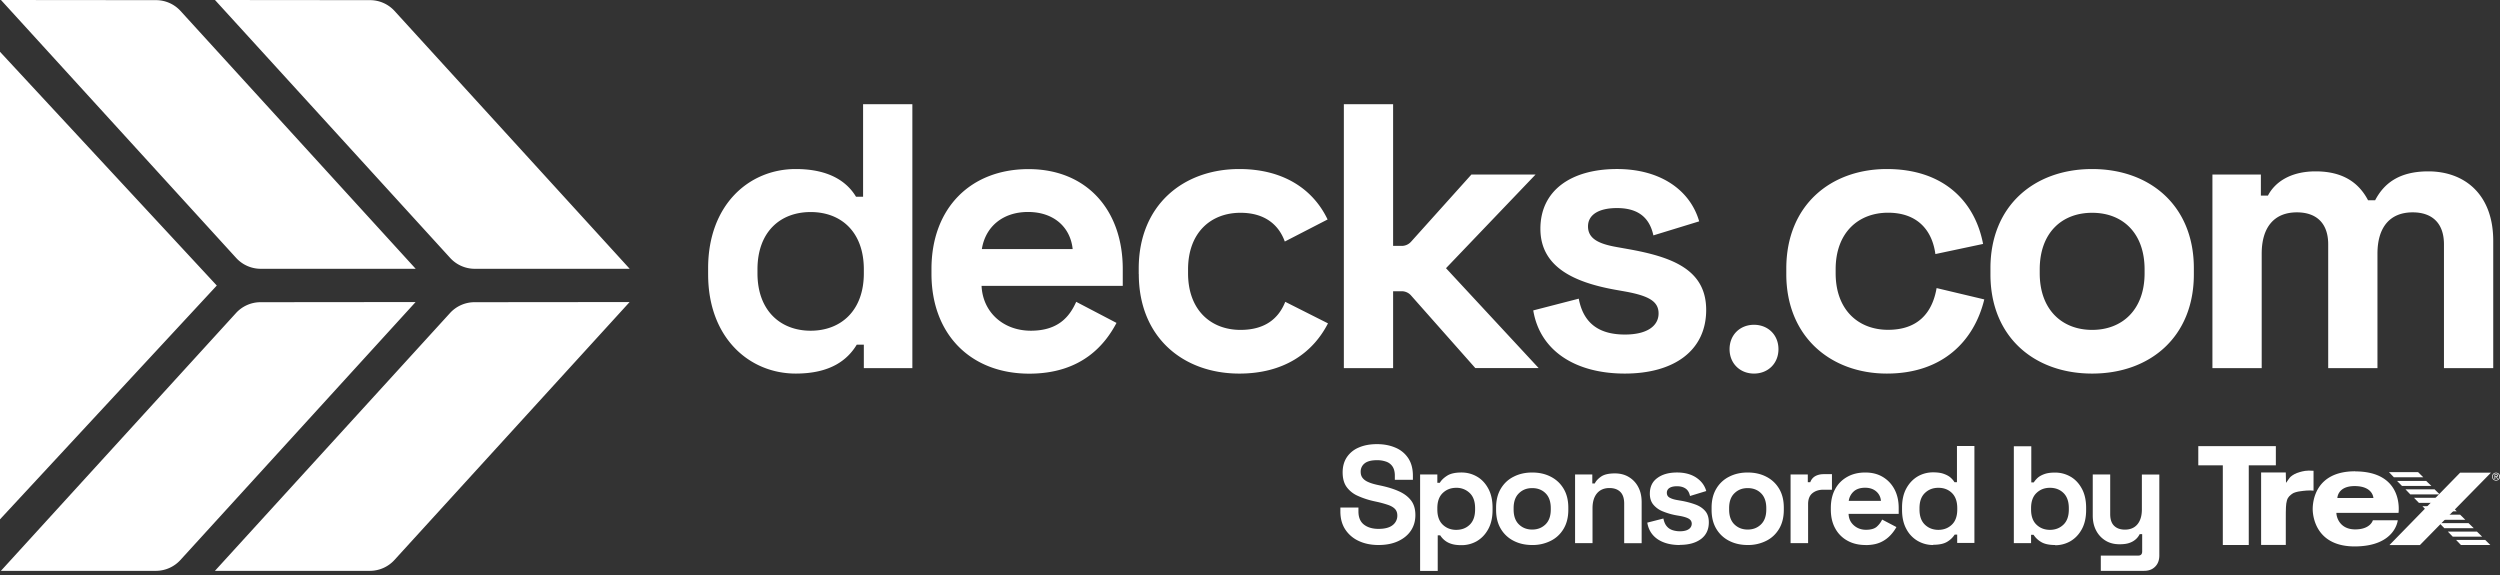
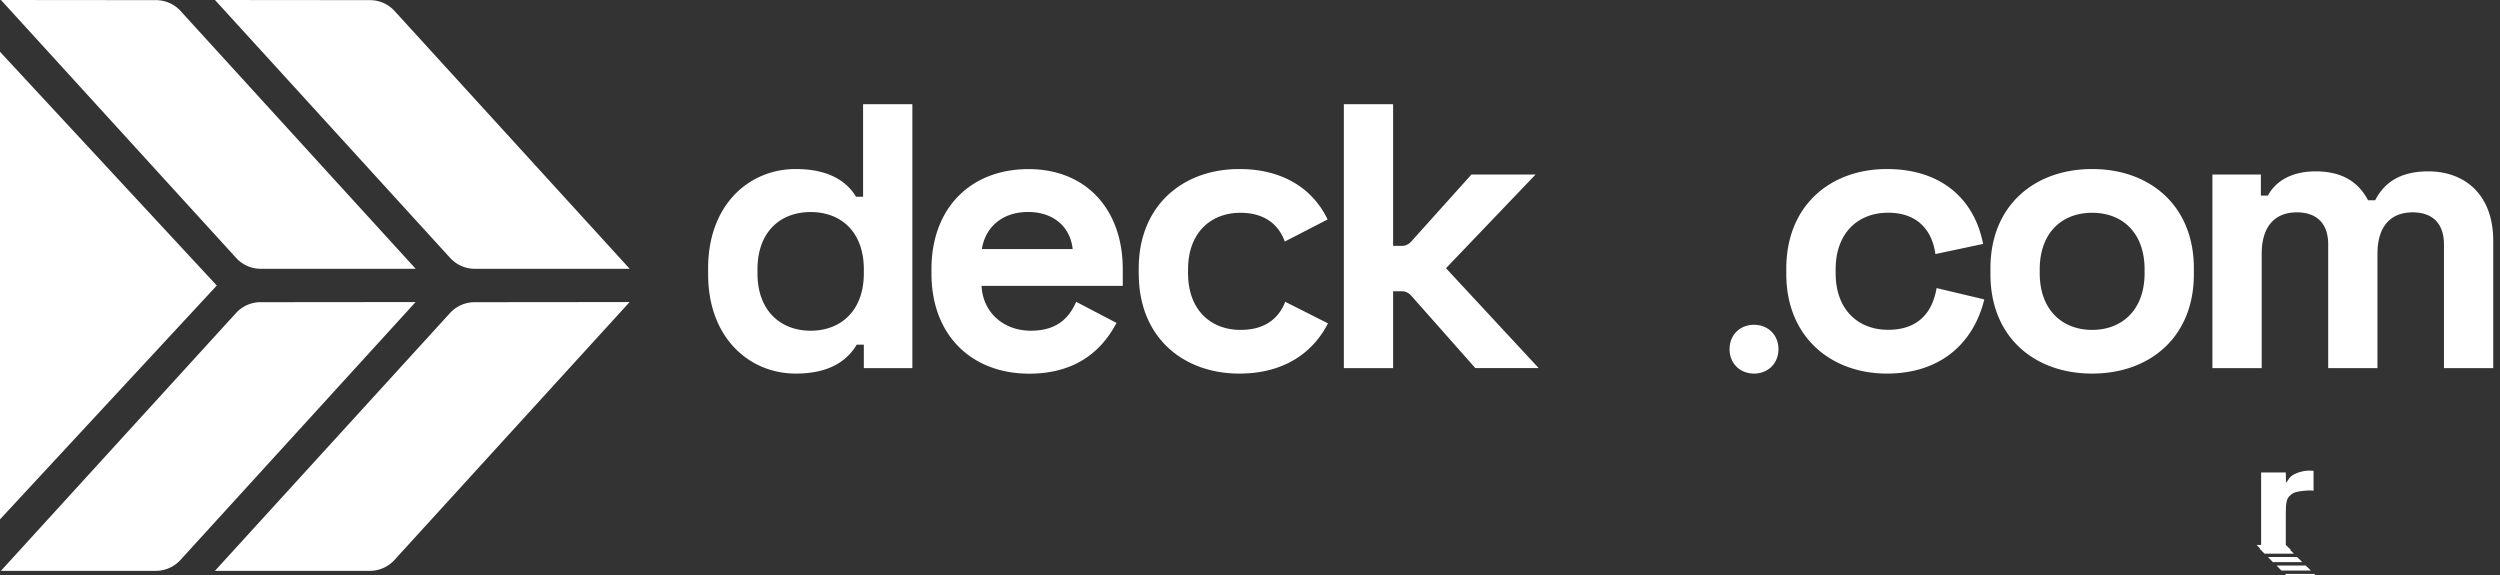
<svg xmlns="http://www.w3.org/2000/svg" width="200" height="46" fill="none">
  <rect width="100%" height="100%" fill="#333333" stroke="none" />
  <g fill="#fff" clip-path="url(#a)">
    <path d="M20.833 21.503h12.421L14.443.877a2.658 2.658 0 0 0-1.938-.865L.078 0l18.818 20.639c.5.546 1.203.858 1.937.864Zm17.122 0h12.42L31.564.877a2.658 2.658 0 0 0-1.938-.865L17.199 0l18.818 20.639c.5.546 1.203.858 1.938.864ZM0 41.548l17.343-18.705L0 4.143v37.405Zm29.614 4.119h-12.42l18.81-20.627a2.658 2.658 0 0 1 1.939-.864l12.426-.012-18.817 20.638c-.5.547-1.204.859-1.938.865Zm-17.121 0H.073l18.81-20.627a2.658 2.658 0 0 1 1.939-.864l12.426-.012-18.817 20.638c-.5.547-1.204.859-1.938.865Zm125.872-17.733c0-1.152.843-1.951 1.956-1.951s1.956.805 1.956 1.951c0 1.147-.843 1.952-1.956 1.952s-1.956-.805-1.956-1.951Zm4.539-6.011v-.438c0-5.056 3.539-7.962 8.046-7.962s7.041 2.558 7.697 5.992l-3.816.81c-.252-1.873-1.408-3.308-3.785-3.308-2.377 0-4.194 1.592-4.194 4.528v.312c0 2.937 1.817 4.528 4.194 4.528s3.539-1.345 3.882-3.339l3.815.907c-.812 3.338-3.346 5.933-7.793 5.933s-8.046-2.907-8.046-7.963Zm16.332.03v-.498c0-4.996 3.509-7.932 8.136-7.932 4.628 0 8.136 2.936 8.136 7.932v.498c0 4.996-3.502 7.933-8.136 7.933-4.633 0-8.136-2.937-8.136-7.933Zm12.331-.09v-.312c0-2.906-1.751-4.528-4.195-4.528-2.443 0-4.194 1.622-4.194 4.528v.312c0 2.907 1.781 4.528 4.194 4.528 2.413 0 4.195-1.621 4.195-4.528Zm5.421-7.902h3.882v1.688h.565c.53-1.033 1.752-1.94 3.816-1.94 2.22 0 3.472.937 4.194 2.312h.566c.686-1.31 1.877-2.312 4.254-2.312 2.877 0 5.194 1.813 5.194 5.56v10.179h-3.942v-9.902c0-1.688-.939-2.558-2.503-2.558-1.818 0-2.817 1.189-2.817 3.308v9.152h-3.941v-9.902c0-1.688-.939-2.558-2.504-2.558-1.817 0-2.816 1.189-2.816 3.308v9.152h-3.942V13.96h-.006ZM56.65 21.954v-.498c0-5.057 3.256-7.933 7.011-7.933 2.816 0 4.164 1.123 4.82 2.216h.566V8.335h3.942v21.113h-3.882v-1.874h-.566c-.722 1.19-2.064 2.312-4.88 2.312-3.725 0-7.01-2.87-7.01-7.932Zm12.457-.09v-.313c0-2.996-1.817-4.587-4.254-4.587-2.438 0-4.255 1.591-4.255 4.588v.312c0 2.996 1.848 4.593 4.255 4.593s4.254-1.59 4.254-4.593Zm5.411.03v-.372c0-4.87 3.129-7.993 7.763-7.993 4.633 0 7.54 3.249 7.54 7.993v1.345H78.525c.097 2.125 1.752 3.59 3.942 3.59 2.19 0 3.1-1.122 3.629-2.311l3.225 1.687c-.878 1.658-2.72 4.06-6.98 4.06-4.664 0-7.823-3.123-7.823-7.993v-.006Zm11.295-1.97c-.187-1.777-1.535-2.966-3.569-2.966s-3.412 1.189-3.695 2.966h7.264Zm5.285 1.999v-.438c0-5.056 3.538-7.962 8.045-7.962 3.545 0 5.916 1.627 7.065 4.035l-3.424 1.765c-.487-1.357-1.619-2.3-3.544-2.3-2.377 0-4.195 1.591-4.195 4.528v.312c0 2.936 1.818 4.528 4.195 4.528 1.913 0 3.033-.865 3.58-2.246l3.418 1.723c-1.209 2.366-3.538 4.018-7.089 4.018-4.507 0-8.045-2.907-8.045-7.963h-.006Zm16.41-13.588h3.941v11.337h.692c.283 0 .548-.12.735-.324l4.838-5.386h5.133l-7.167 7.494 7.414 7.992h-5.067l-5.151-5.819a.993.993 0 0 0-.741-.33h-.686v6.149h-3.941V8.335Z" />
-     <path d="m122.672 24.83 3.629-.937c.409 2.185 1.877 2.87 3.695 2.87 1.817 0 2.69-.72 2.69-1.687 0-.967-.783-1.405-2.63-1.748l-.879-.156c-3.255-.594-5.945-1.813-5.945-4.87 0-3.056 2.443-4.78 6.132-4.78 3.472 0 5.849 1.688 6.571 4.186l-3.664 1.123c-.343-1.591-1.409-2.186-2.913-2.186-1.505 0-2.317.564-2.317 1.465 0 .997.879 1.405 2.317 1.657l.879.157c3.502.624 6.258 1.62 6.258 4.87 0 3.248-2.564 5.092-6.511 5.092-3.948 0-6.788-1.814-7.324-5.056h.012Zm-12.385 18.771c-.601 0-1.131-.108-1.588-.324a2.552 2.552 0 0 1-1.077-.919c-.259-.396-.392-.877-.392-1.44v-.313h1.445v.312c0 .462.144.817.433 1.045.289.228.68.348 1.179.348.5 0 .879-.102 1.126-.3a.942.942 0 0 0 .373-.763c0-.216-.06-.39-.181-.522-.12-.132-.301-.24-.535-.324a8.09 8.09 0 0 0-.849-.24l-.252-.055a6.58 6.58 0 0 1-1.373-.45 2.188 2.188 0 0 1-.878-.715c-.205-.294-.307-.678-.307-1.152 0-.475.114-.877.337-1.213a2.13 2.13 0 0 1 .957-.775c.409-.18.896-.27 1.45-.27.554 0 1.047.096 1.48.282a2.27 2.27 0 0 1 1.023.84c.247.373.374.841.374 1.4v.33h-1.445v-.33c0-.294-.06-.535-.174-.715a.989.989 0 0 0-.494-.396 2.095 2.095 0 0 0-.764-.126c-.445 0-.77.084-.981.252a.822.822 0 0 0-.319.678c0 .193.048.355.151.487.102.132.252.246.451.33.199.09.457.168.764.234l.253.054c.554.12 1.041.27 1.45.457.41.186.728.426.963.732.229.3.343.69.343 1.165 0 .475-.12.889-.361 1.25-.241.36-.584.636-1.023.84-.439.204-.963.306-1.559.306Zm3.322 2.066v-7.71h1.378v.666h.199c.126-.216.325-.402.59-.57.265-.169.65-.253 1.143-.253.445 0 .855.108 1.234.325.379.216.68.54.908.96.229.42.343.931.343 1.532v.18c0 .6-.114 1.11-.343 1.53-.228.421-.535.74-.908.962a2.445 2.445 0 0 1-1.234.324c-.331 0-.614-.036-.836-.114a1.535 1.535 0 0 1-.542-.3 1.661 1.661 0 0 1-.325-.373h-.198v2.847h-1.397l-.012-.006Zm2.889-3.279c.439 0 .8-.138 1.083-.414.283-.277.427-.679.427-1.213v-.108c0-.535-.144-.937-.433-1.213a1.501 1.501 0 0 0-1.077-.415c-.427 0-.788.138-1.077.415-.289.276-.434.678-.434 1.213v.108c0 .534.145.936.434 1.213.289.276.65.414 1.077.414Zm6.078 1.213c-.548 0-1.041-.108-1.474-.33a2.485 2.485 0 0 1-1.035-.961c-.253-.42-.379-.925-.379-1.52v-.18c0-.588.126-1.098.379-1.519.252-.42.595-.744 1.035-.96.439-.223.926-.33 1.474-.33.548 0 1.041.107 1.474.33.44.222.783.54 1.035.96.253.42.38.925.38 1.52v.18c0 .588-.127 1.099-.38 1.519-.252.42-.595.744-1.035.96a3.193 3.193 0 0 1-1.474.331Zm0-1.237c.427 0 .782-.138 1.065-.414.283-.277.421-.673.421-1.19v-.107c0-.517-.138-.913-.415-1.19-.277-.276-.632-.414-1.071-.414-.439 0-.782.138-1.065.415-.283.276-.421.672-.421 1.189v.108c0 .516.138.912.421 1.189.283.276.638.414 1.065.414Zm3.43 1.087v-5.494h1.378v.72h.199c.09-.192.252-.372.499-.546.247-.174.614-.258 1.107-.258.428 0 .807.096 1.126.294a2 2 0 0 1 .752.81c.18.343.265.745.265 1.201v3.279h-1.397v-3.17c0-.415-.102-.727-.306-.931-.205-.204-.494-.313-.873-.313-.427 0-.764.145-.999.427-.235.282-.355.678-.355 1.189v2.792h-1.396Zm8.371.15c-.716 0-1.306-.156-1.763-.462-.458-.313-.735-.751-.831-1.328l1.288-.33c.054.258.138.463.259.607.12.15.271.252.457.318.181.06.379.096.596.096.325 0 .566-.06.722-.174a.515.515 0 0 0 .235-.426c0-.169-.073-.3-.223-.397-.15-.09-.385-.168-.71-.228l-.313-.054a5.274 5.274 0 0 1-1.053-.306 1.879 1.879 0 0 1-.764-.535c-.193-.228-.289-.522-.289-.888 0-.547.198-.967.602-1.255.397-.295.926-.439 1.576-.439.614 0 1.126.138 1.535.409.409.276.674.63.8 1.074l-1.3.397c-.06-.282-.18-.48-.361-.6-.18-.12-.403-.18-.674-.18s-.469.047-.608.137a.44.44 0 0 0-.21.385c0 .18.072.306.222.39.151.084.349.15.602.192l.313.054c.415.072.788.174 1.125.294.337.12.602.295.801.523.198.228.295.528.295.913 0 .576-.211 1.02-.626 1.333-.421.312-.981.468-1.685.468l-.018.012Zm5.439 0c-.547 0-1.041-.108-1.474-.33a2.497 2.497 0 0 1-1.035-.961c-.253-.42-.379-.925-.379-1.52v-.18c0-.588.126-1.098.379-1.519a2.46 2.46 0 0 1 1.035-.96c.439-.223.927-.33 1.474-.33.548 0 1.041.107 1.475.33.439.222.782.54 1.035.96.252.42.379.925.379 1.52v.18c0 .588-.127 1.099-.379 1.519-.253.42-.596.744-1.035.96a3.21 3.21 0 0 1-1.475.331Zm0-1.237c.428 0 .783-.138 1.065-.414.283-.277.422-.673.422-1.19v-.107c0-.517-.139-.913-.416-1.19-.276-.276-.631-.414-1.071-.414-.439 0-.782.138-1.065.415-.283.276-.421.672-.421 1.189v.108c0 .516.138.912.421 1.189.283.276.638.414 1.065.414Zm3.43 1.087v-5.494h1.378v.618h.199a.882.882 0 0 1 .403-.486c.186-.102.409-.156.662-.156h.668v1.243h-.686c-.355 0-.65.096-.879.282-.228.186-.343.48-.343.87v3.123h-1.402Zm5.995.15c-.548 0-1.029-.114-1.45-.348a2.438 2.438 0 0 1-.975-.985c-.235-.426-.349-.925-.349-1.501v-.132c0-.577.114-1.075.343-1.502.228-.426.553-.75.969-.984.415-.235.896-.349 1.444-.349.548 0 1.011.12 1.408.36s.71.571.933.997c.223.427.331.92.331 1.478v.474h-4.008c.012.378.156.684.421.919.265.234.59.354.975.354s.68-.084.867-.252c.186-.168.325-.36.421-.565l1.143.6a3.23 3.23 0 0 1-.451.625 2.479 2.479 0 0 1-.782.577c-.325.156-.741.24-1.246.24l.006-.006Zm-1.342-3.53h2.576a1.082 1.082 0 0 0-.386-.764c-.228-.192-.517-.288-.884-.288s-.68.096-.897.288a1.24 1.24 0 0 0-.409.763Zm6.75 3.53c-.439 0-.848-.108-1.227-.324a2.36 2.36 0 0 1-.915-.961c-.229-.42-.343-.93-.343-1.531v-.18c0-.6.114-1.111.343-1.532.229-.42.536-.738.909-.96a2.44 2.44 0 0 1 1.233-.325c.331 0 .614.036.837.115.223.078.409.174.547.294.139.12.247.246.325.378h.199v-2.894h1.396v7.752h-1.378v-.667h-.199a1.805 1.805 0 0 1-.583.565c-.265.168-.644.252-1.15.252l.006.018Zm.422-1.213c.427 0 .788-.138 1.077-.414.289-.276.433-.679.433-1.213v-.108c0-.535-.144-.937-.427-1.213-.283-.276-.644-.415-1.083-.415-.44 0-.789.139-1.078.415-.288.276-.433.678-.433 1.213v.108c0 .534.145.936.433 1.213.289.276.65.414 1.078.414Zm9.346 1.213c-.493 0-.878-.084-1.143-.252a1.833 1.833 0 0 1-.59-.565h-.198v.667h-1.379v-7.752h1.397v2.894h.198a1.88 1.88 0 0 1 .325-.378c.138-.12.319-.216.542-.295.222-.078.505-.114.836-.114.445 0 .855.108 1.234.325.379.216.68.54.908.96.229.42.343.931.343 1.532v.18c0 .6-.114 1.11-.343 1.531-.228.42-.535.739-.908.96a2.445 2.445 0 0 1-1.234.325l.012-.018Zm-.421-1.213c.427 0 .788-.138 1.077-.414.289-.276.433-.679.433-1.213v-.108c0-.535-.144-.937-.427-1.213-.283-.276-.644-.415-1.083-.415-.439 0-.788.139-1.077.415-.289.276-.433.678-.433 1.213v.108c0 .534.144.937.433 1.213.289.276.65.414 1.077.414Zm4.068 3.279v-1.22h2.997c.204 0 .313-.107.313-.33V42.73h-.199a1.36 1.36 0 0 1-.277.379 1.452 1.452 0 0 1-.511.312c-.217.084-.488.12-.825.12-.427 0-.806-.096-1.125-.294a2.053 2.053 0 0 1-.752-.817c-.181-.348-.265-.745-.265-1.195v-3.279h1.396v3.171c0 .414.102.727.307.93.205.205.493.313.873.313.427 0 .764-.144.998-.426.235-.283.356-.679.356-1.19v-2.791h1.396v6.467c0 .378-.109.678-.331.9-.223.229-.518.337-.891.337h-3.466.006Zm9.761-2.067v-6.376h-1.962v-1.532h6.205v1.532h-2.167V43.6h-2.076Z" />
-     <path d="M182.863 43.595h-1.974v-5.8h1.974l.018.834c.168-.228.3-.438.379-.498.168-.139.379-.27.728-.367.253-.066.499-.15 1.095-.102v1.591c-.319-.048-.824.012-1.065.048-.205.024-.512.096-.656.21-.144.115-.331.235-.409.53-.084.293-.09.6-.09 1.548v2.006Zm10.998-5.416-.415-.409h-2.329l.391.409h2.353Zm.651.696-.421-.402h-2.329l.397.402h2.353Zm.668.679-.416-.409h-2.328l.391.409h2.353Zm.691.673-.421-.403h-2.329l.391.403h2.359Zm1.354 1.356-.416-.408h-2.329l.392.408h2.353Zm-.686-.678-.415-.408h-2.329l.391.408h2.353Zm1.361 1.351-.415-.403h-2.329l.391.403h2.353Zm.674.679-.421-.409h-2.329l.397.409h2.353Zm.654.666-.415-.408h-2.329l.392.408h2.352Z" />
-     <path d="m191.154 43.607 5.657-5.794h2.467l-5.686 5.794h-2.438Zm-2.738-5.903c-3.214-.006-3.4 2.444-3.4 3.02 0 .541.228 3.033 3.442 2.99 3.183-.041 3.364-2.095 3.364-2.095h-1.992s-.181.733-1.414.733c-1.234 0-1.505-.979-1.505-1.321h4.971s.481-3.309-3.466-3.32m-1.427 2.13s.012-.954 1.378-.954c1.481 0 1.505.955 1.505.955h-2.889.006Zm12.693-2.028c.175 0 .319.138.319.318s-.144.318-.319.318a.318.318 0 1 1 0-.637Zm0 .588c.145 0 .259-.12.259-.27 0-.15-.114-.27-.259-.27a.269.269 0 0 0-.265.27c0 .15.115.27.265.27Zm-.126-.456h.144c.091 0 .133.036.133.108 0 .066-.042.096-.097.102l.109.162h-.06l-.103-.162h-.06v.162h-.06v-.372h-.006Zm.06.162h.06c.048 0 .096 0 .096-.06 0-.048-.042-.054-.084-.054h-.078v.12l.006-.006Z" />
+     <path d="M182.863 43.595h-1.974v-5.8h1.974l.018.834c.168-.228.3-.438.379-.498.168-.139.379-.27.728-.367.253-.066.499-.15 1.095-.102v1.591c-.319-.048-.824.012-1.065.048-.205.024-.512.096-.656.21-.144.115-.331.235-.409.53-.084.293-.09.6-.09 1.548v2.006Zh-2.329l.391.409h2.353Zm.651.696-.421-.402h-2.329l.397.402h2.353Zm.668.679-.416-.409h-2.328l.391.409h2.353Zm.691.673-.421-.403h-2.329l.391.403h2.359Zm1.354 1.356-.416-.408h-2.329l.392.408h2.353Zm-.686-.678-.415-.408h-2.329l.391.408h2.353Zm1.361 1.351-.415-.403h-2.329l.391.403h2.353Zm.674.679-.421-.409h-2.329l.397.409h2.353Zm.654.666-.415-.408h-2.329l.392.408h2.352Z" />
  </g>
  <defs>
    <clipPath id="a">
      <path fill="#fff" d="M0 0h200v46H0z" />
    </clipPath>
  </defs>
</svg>